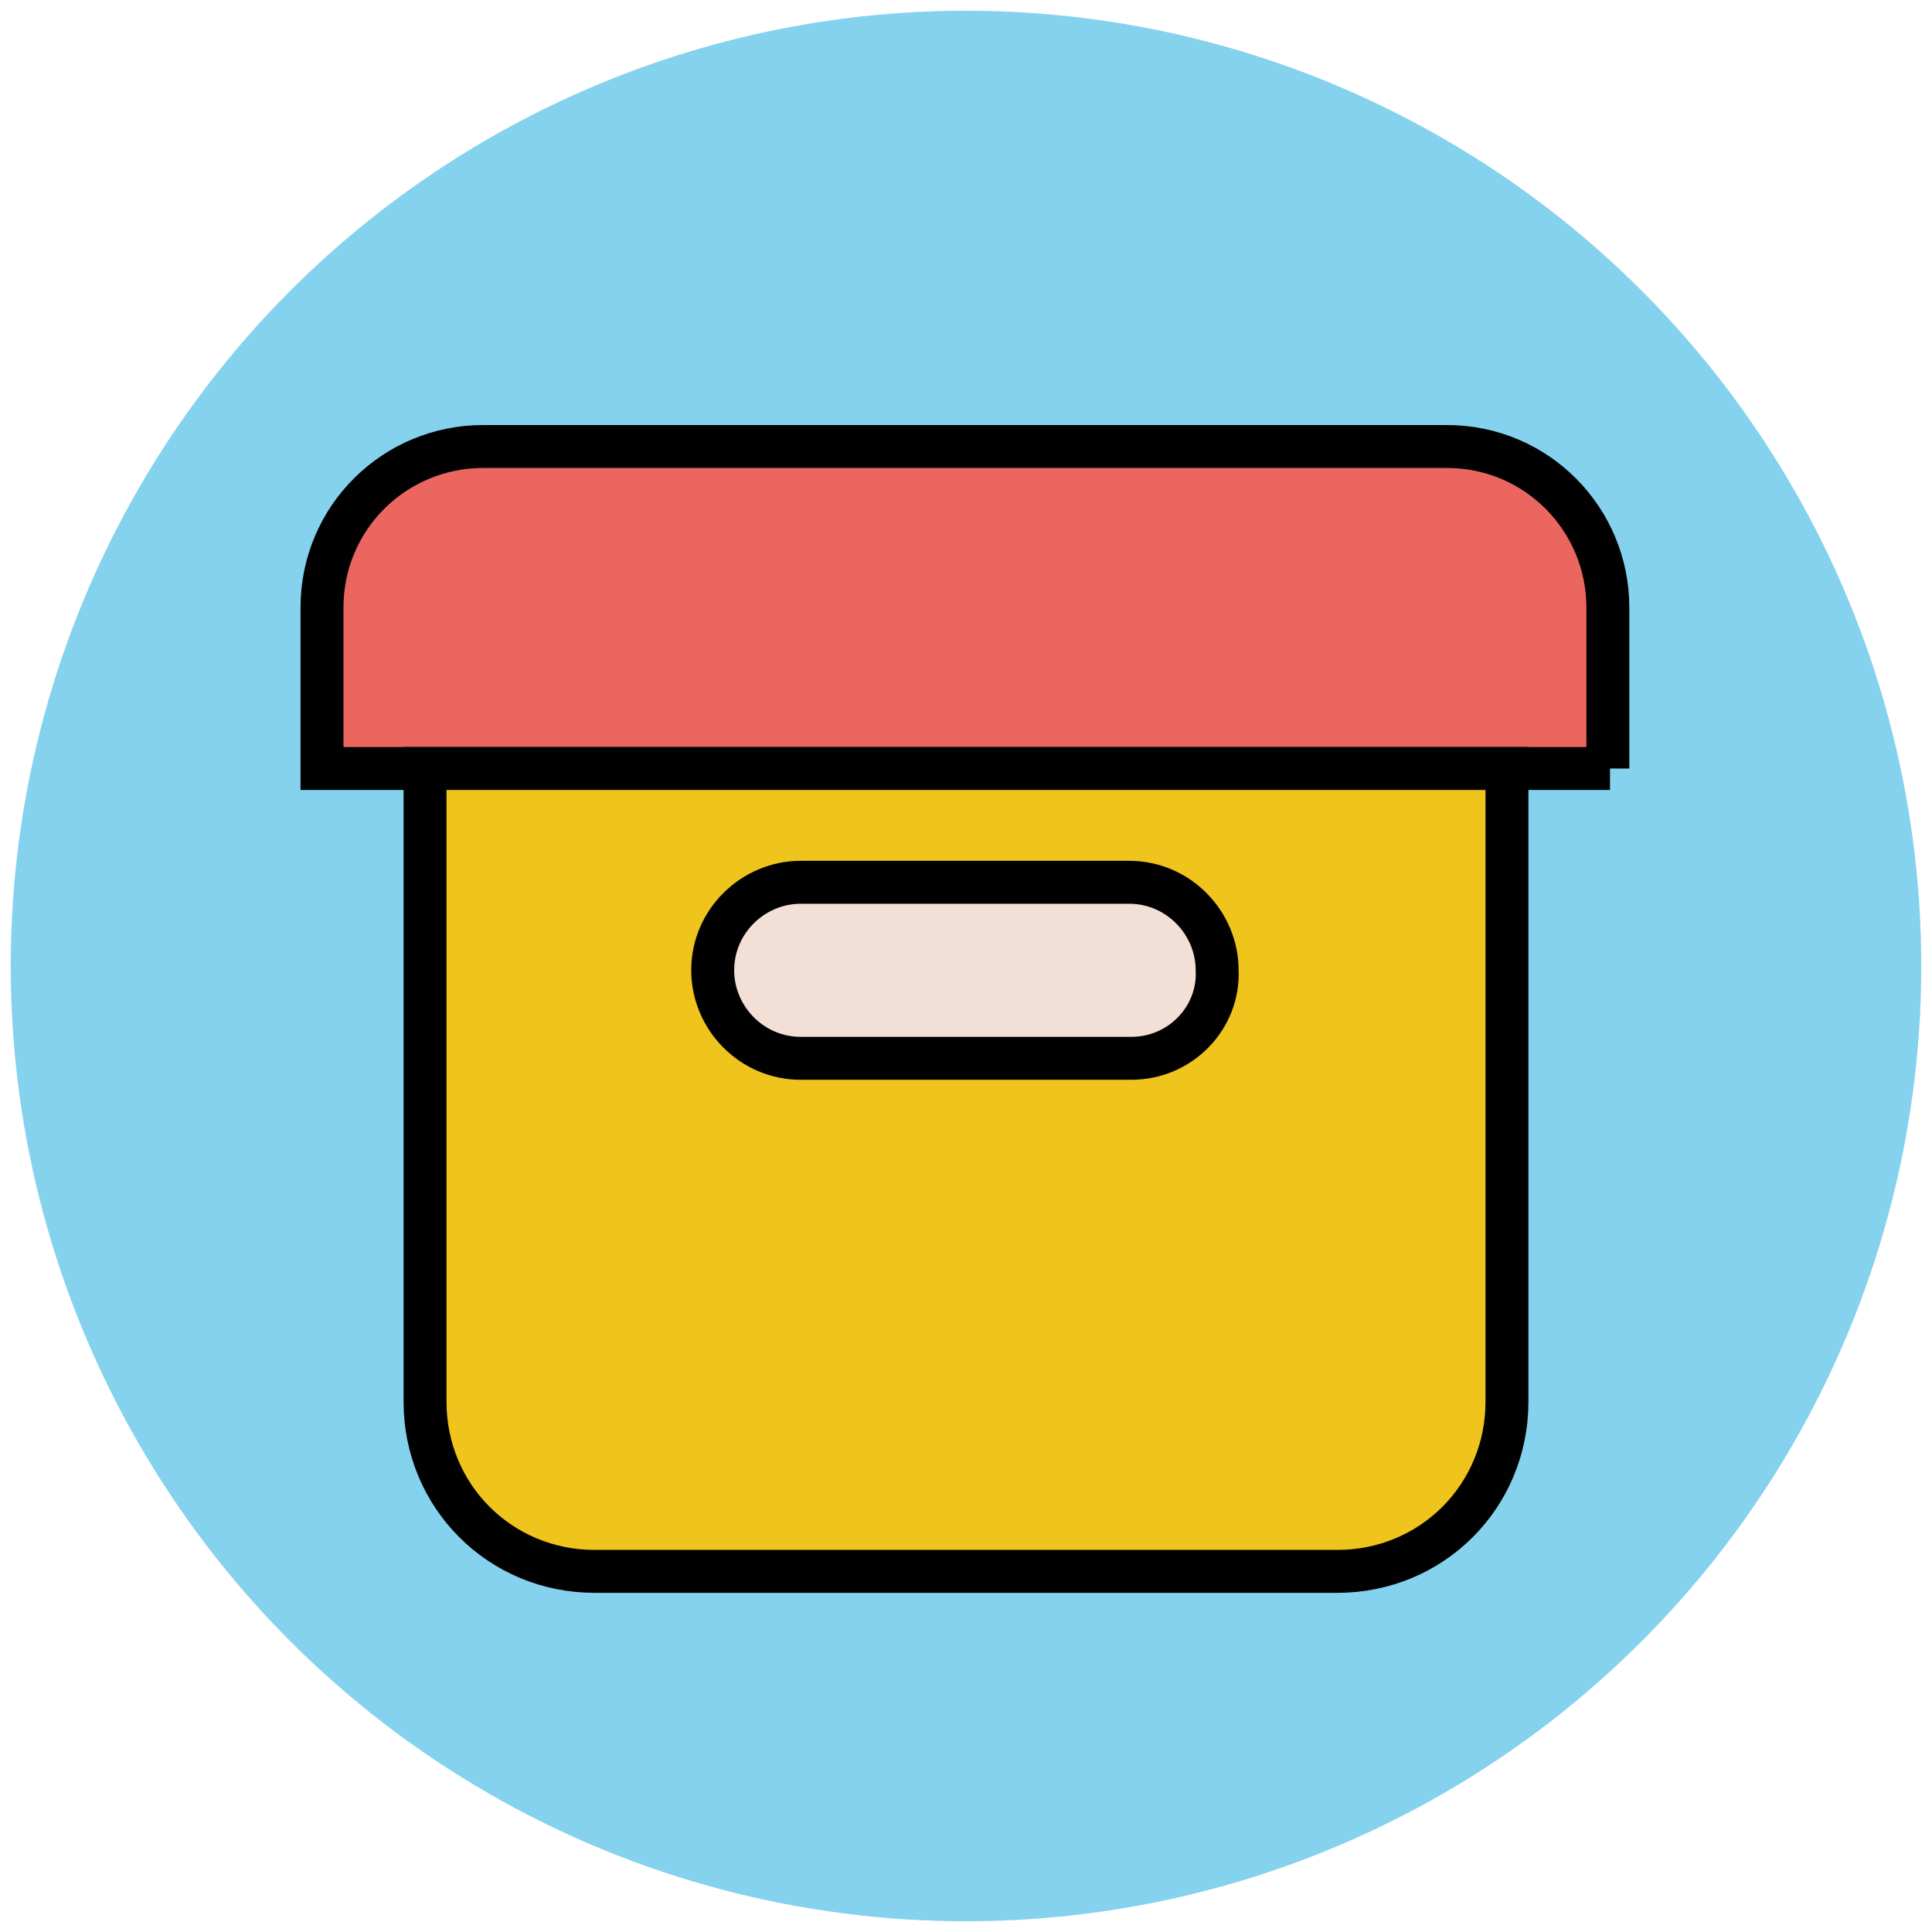
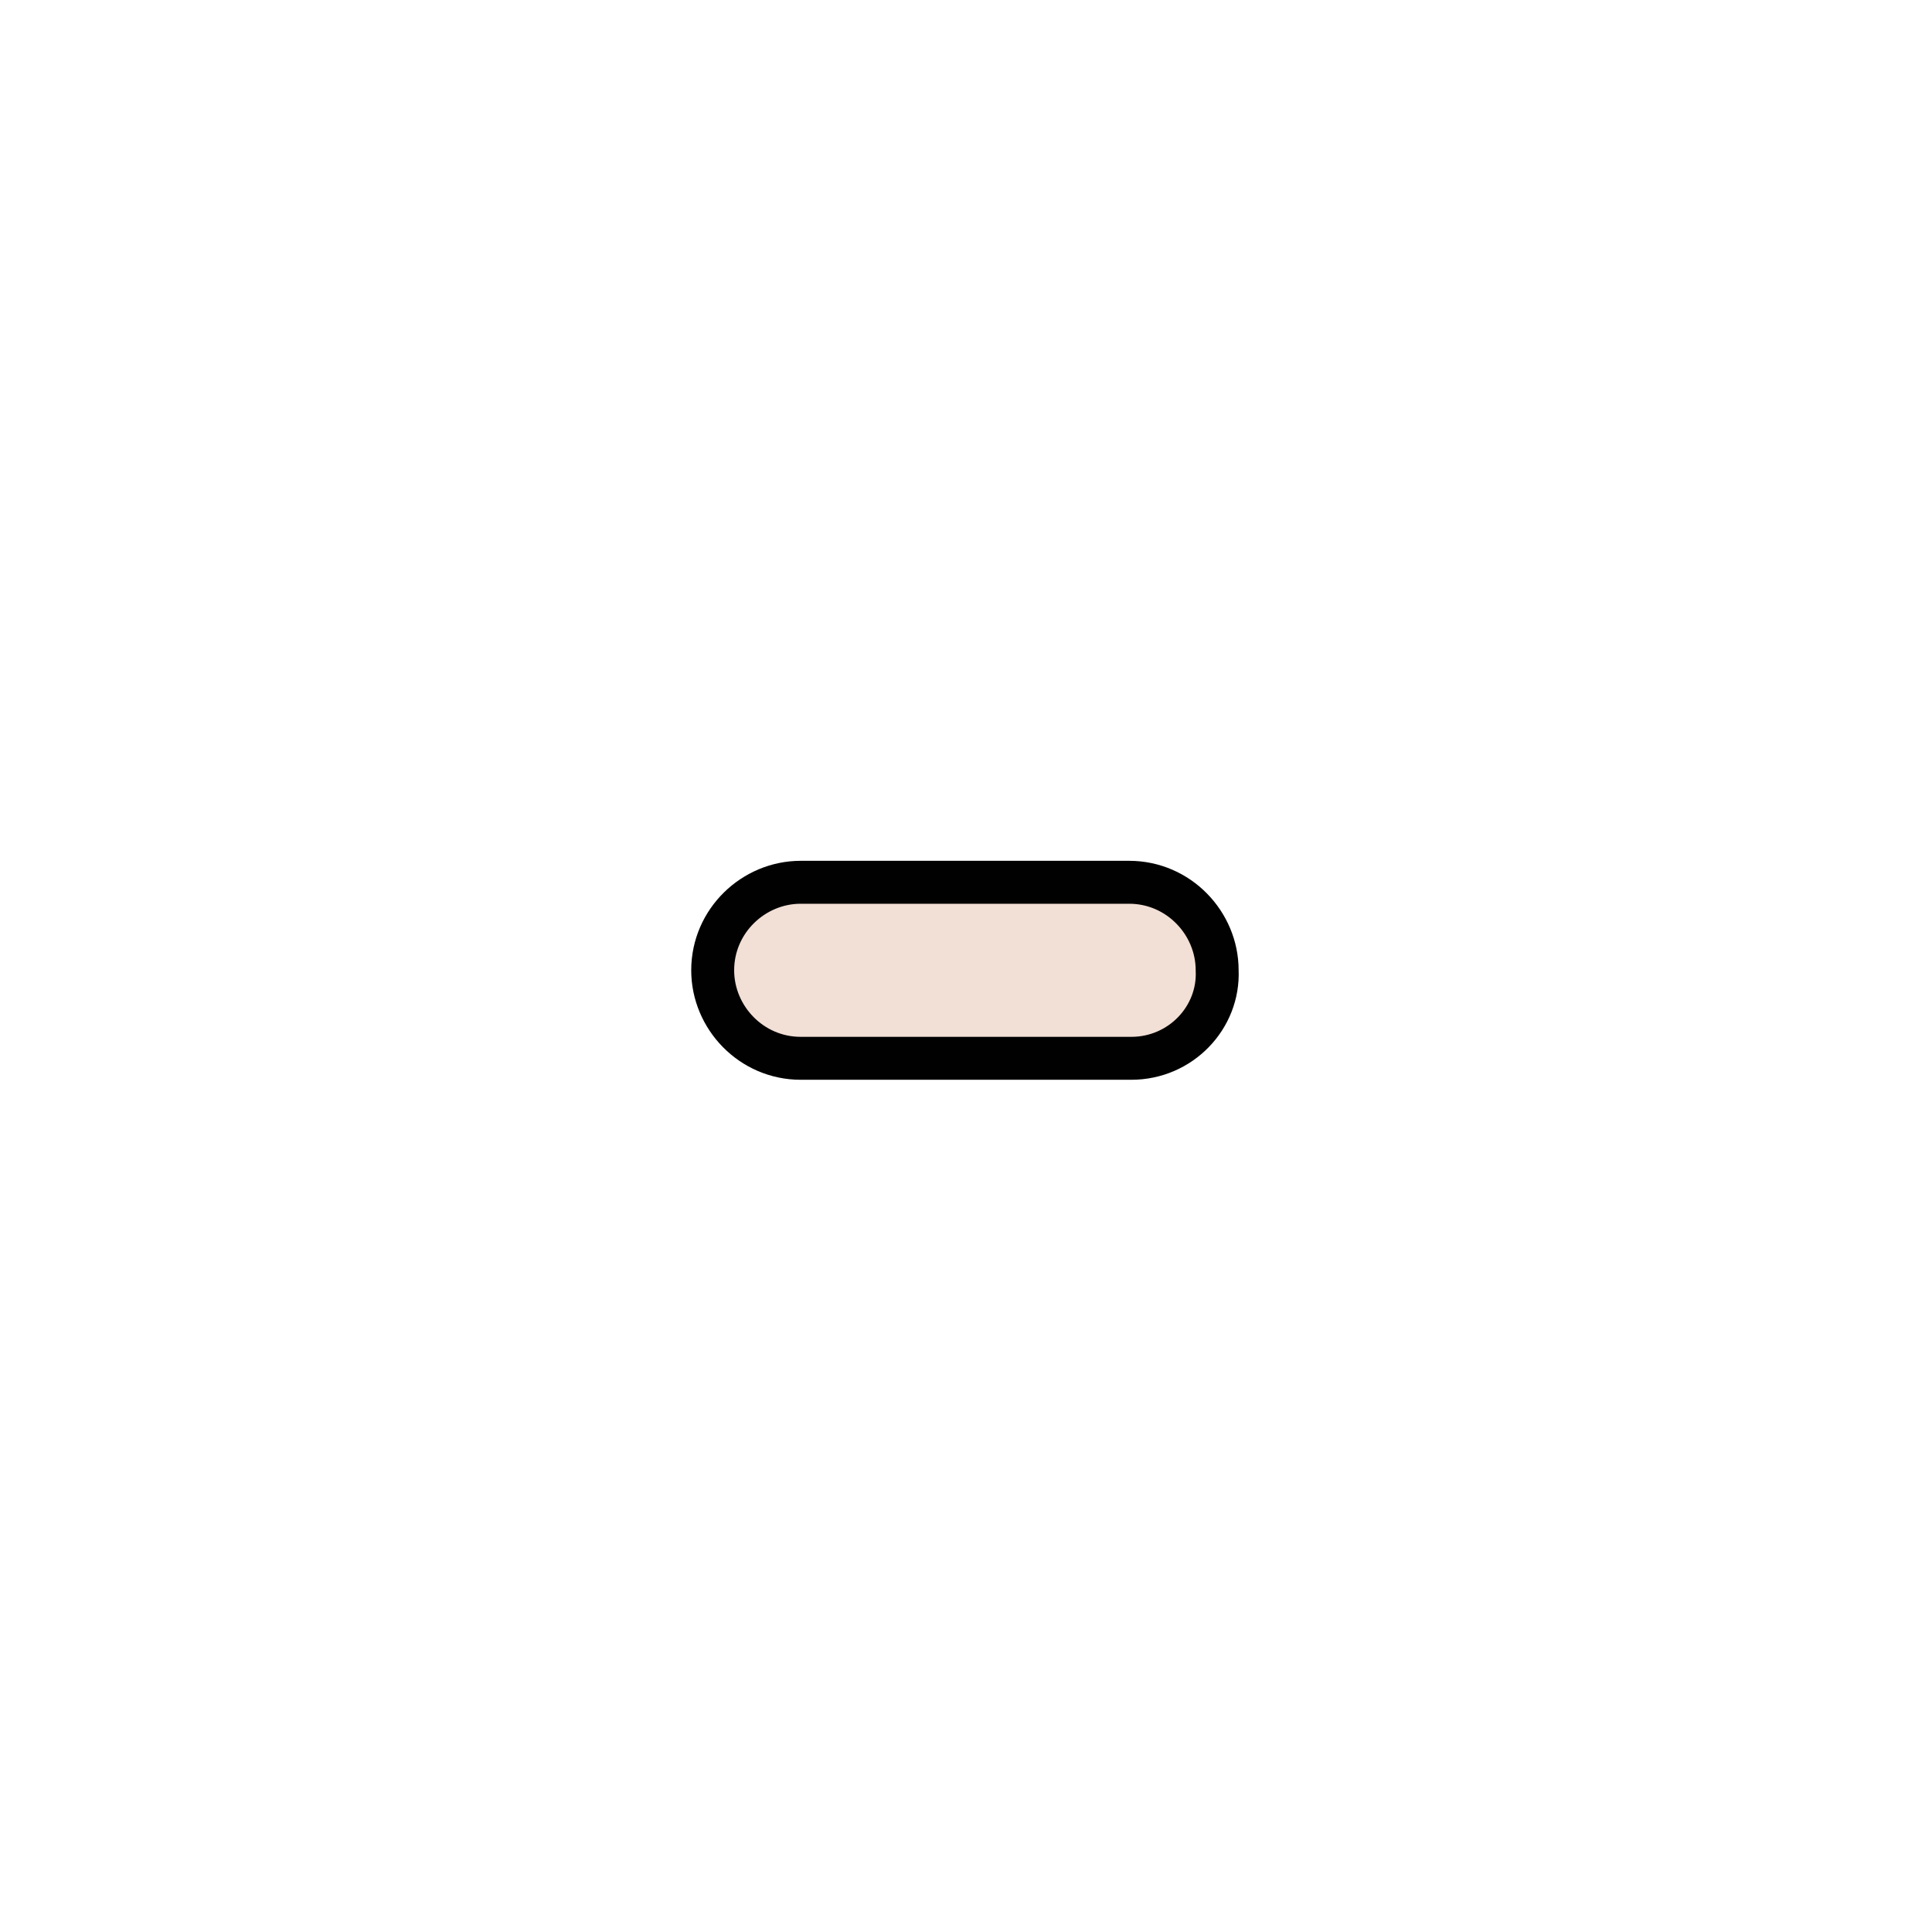
<svg xmlns="http://www.w3.org/2000/svg" version="1.1" id="Layer_1" x="0px" y="0px" viewBox="0 0 90 90" enable-background="new 0 0 90 90" xml:space="preserve">
  <g>
-     <circle fill="#84D2ED" cx="45" cy="45" r="44.5" />
-     <path fill="#EB665F" stroke="#010101" stroke-width="2" d="M75,35.8H15v-7.5c0-4.2,3.4-7.5,7.5-7.5h44.9c4.2,0,7.5,3.4,7.5,7.5   V35.8z" />
-     <path fill="#EFC41C" stroke="#010101" stroke-width="2" d="M19.8,35.8v29.5c0,4.4,3.5,7.9,7.9,7.9h34.6c4.4,0,7.9-3.5,7.9-7.9V35.8   H19.8z" />
    <path fill="#F2DFD5" stroke="#010101" stroke-width="2" d="M52.7,49.3H37.3c-2.3,0-4.1-1.9-4.1-4.1l0,0c0-2.3,1.9-4.1,4.1-4.1h15.3   c2.3,0,4.1,1.9,4.1,4.1l0,0C56.8,47.4,55,49.3,52.7,49.3z" />
  </g>
</svg>